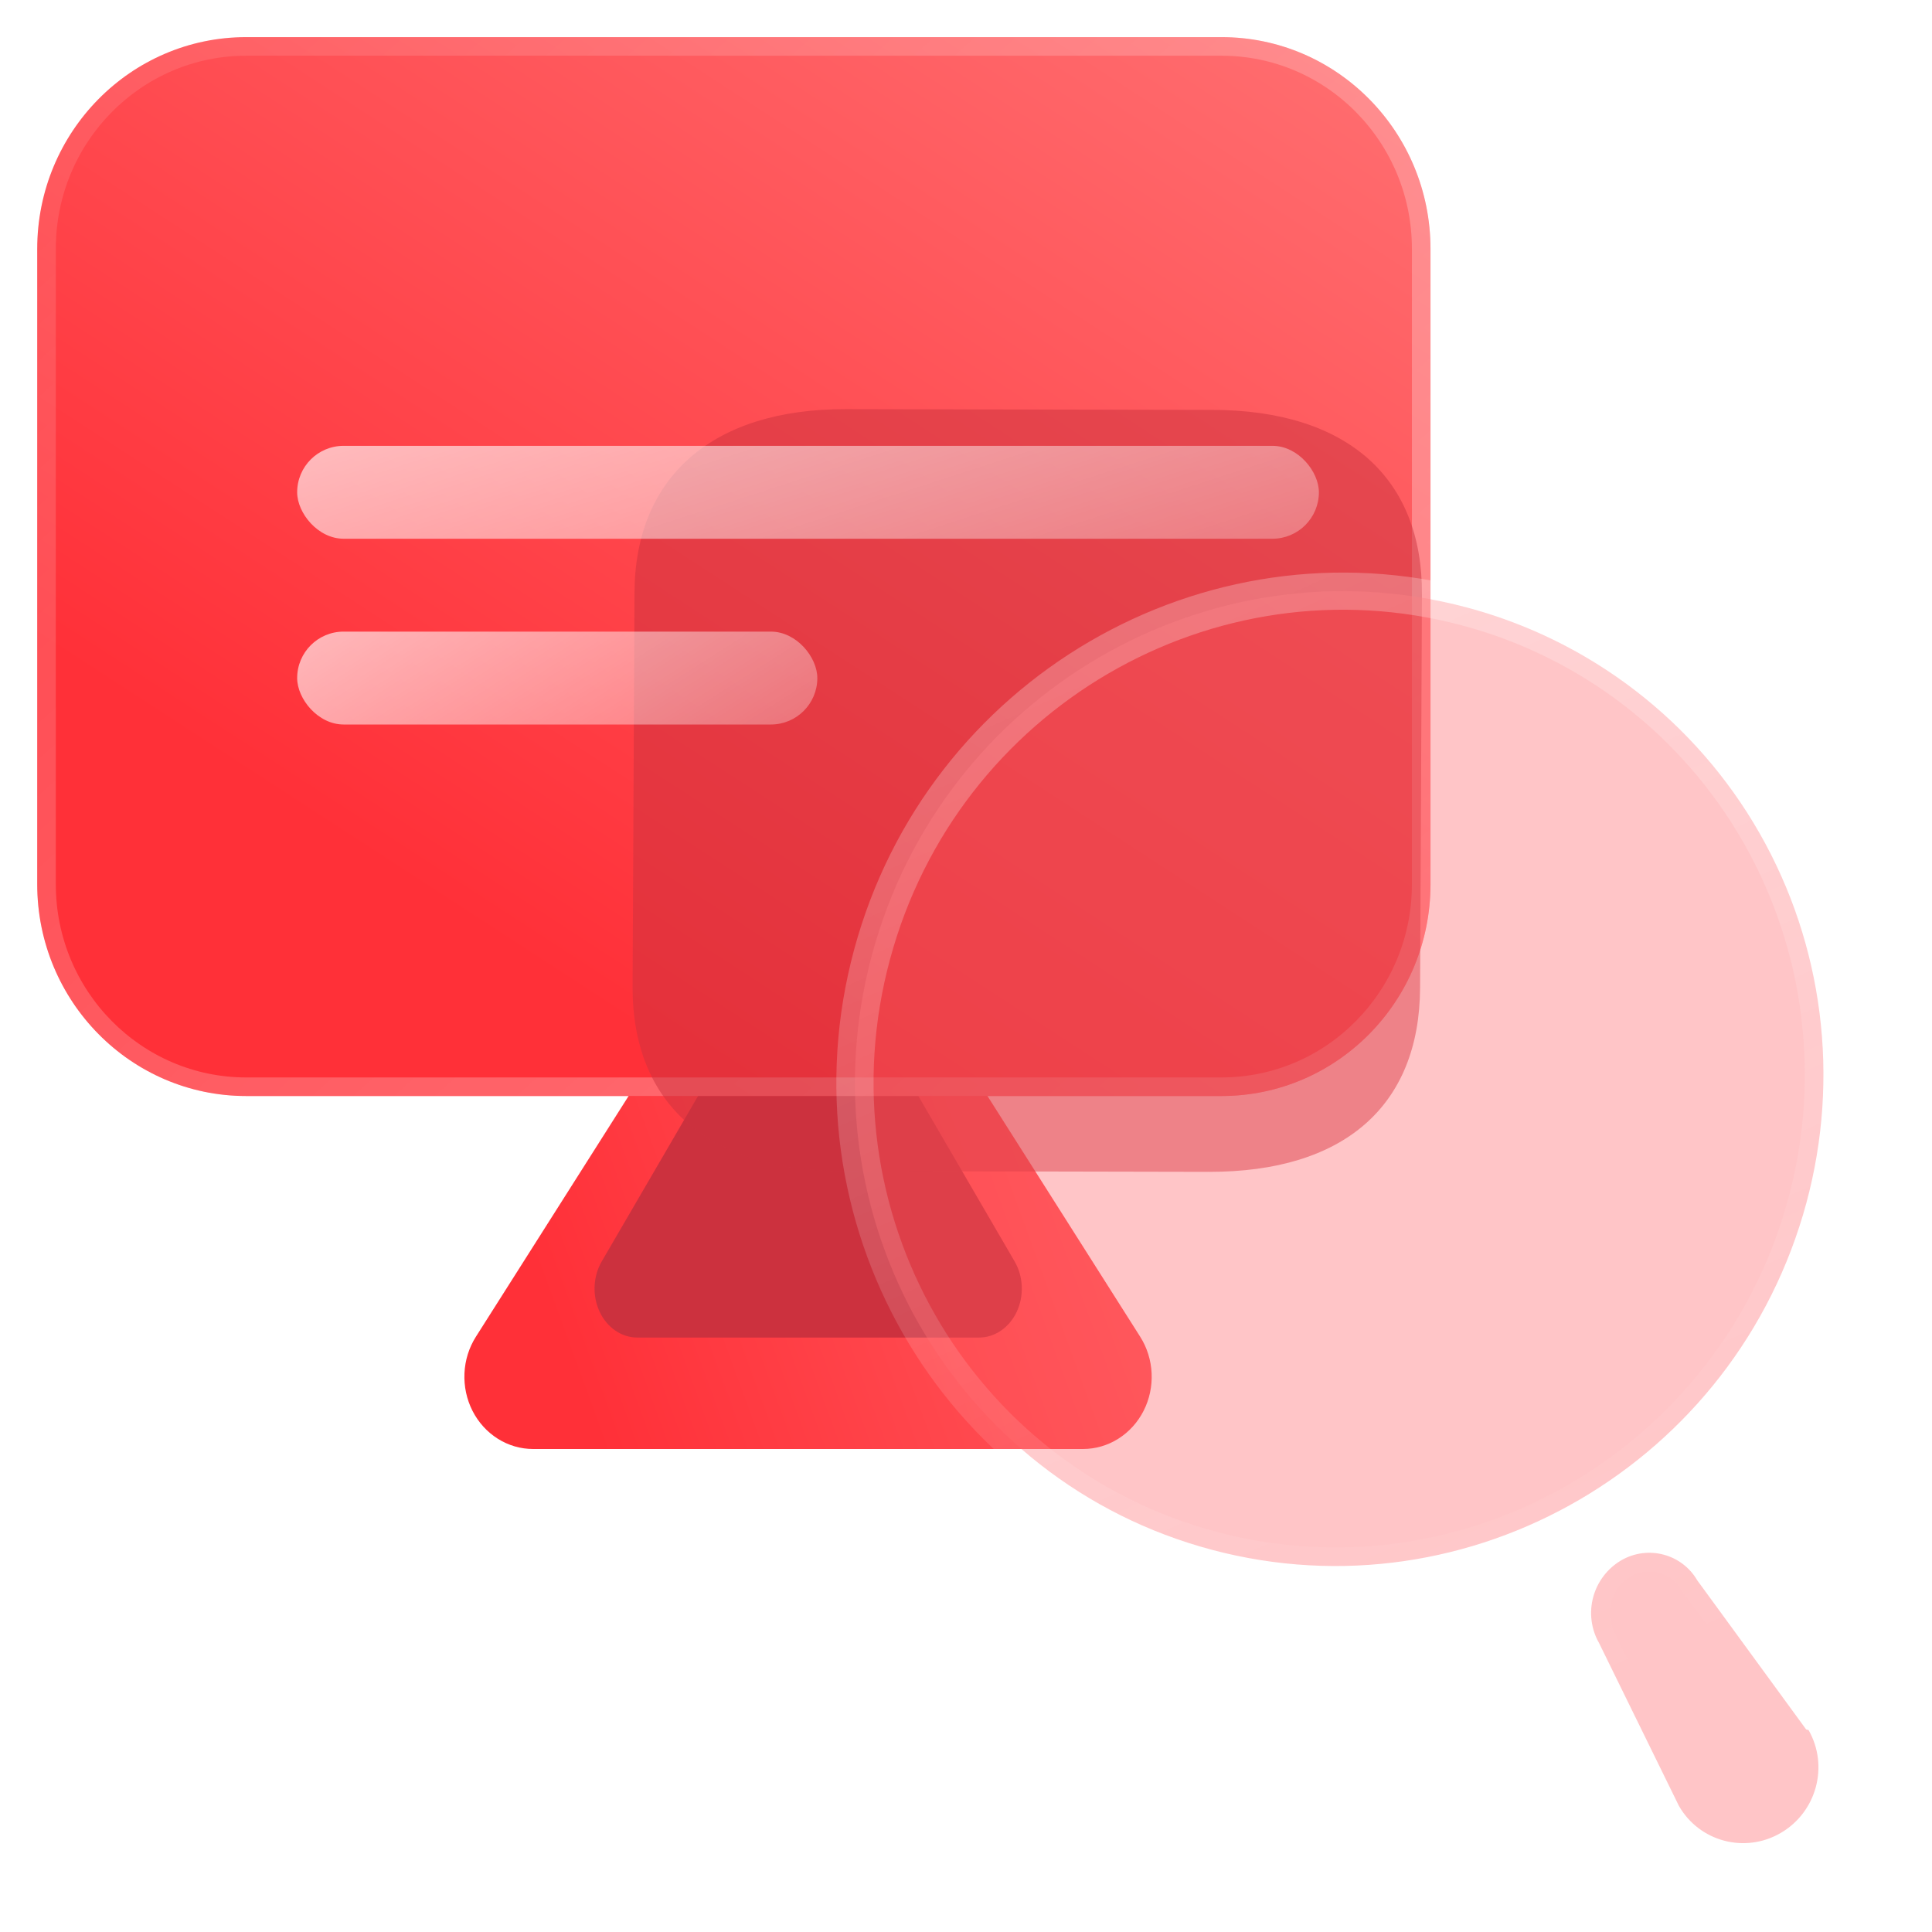
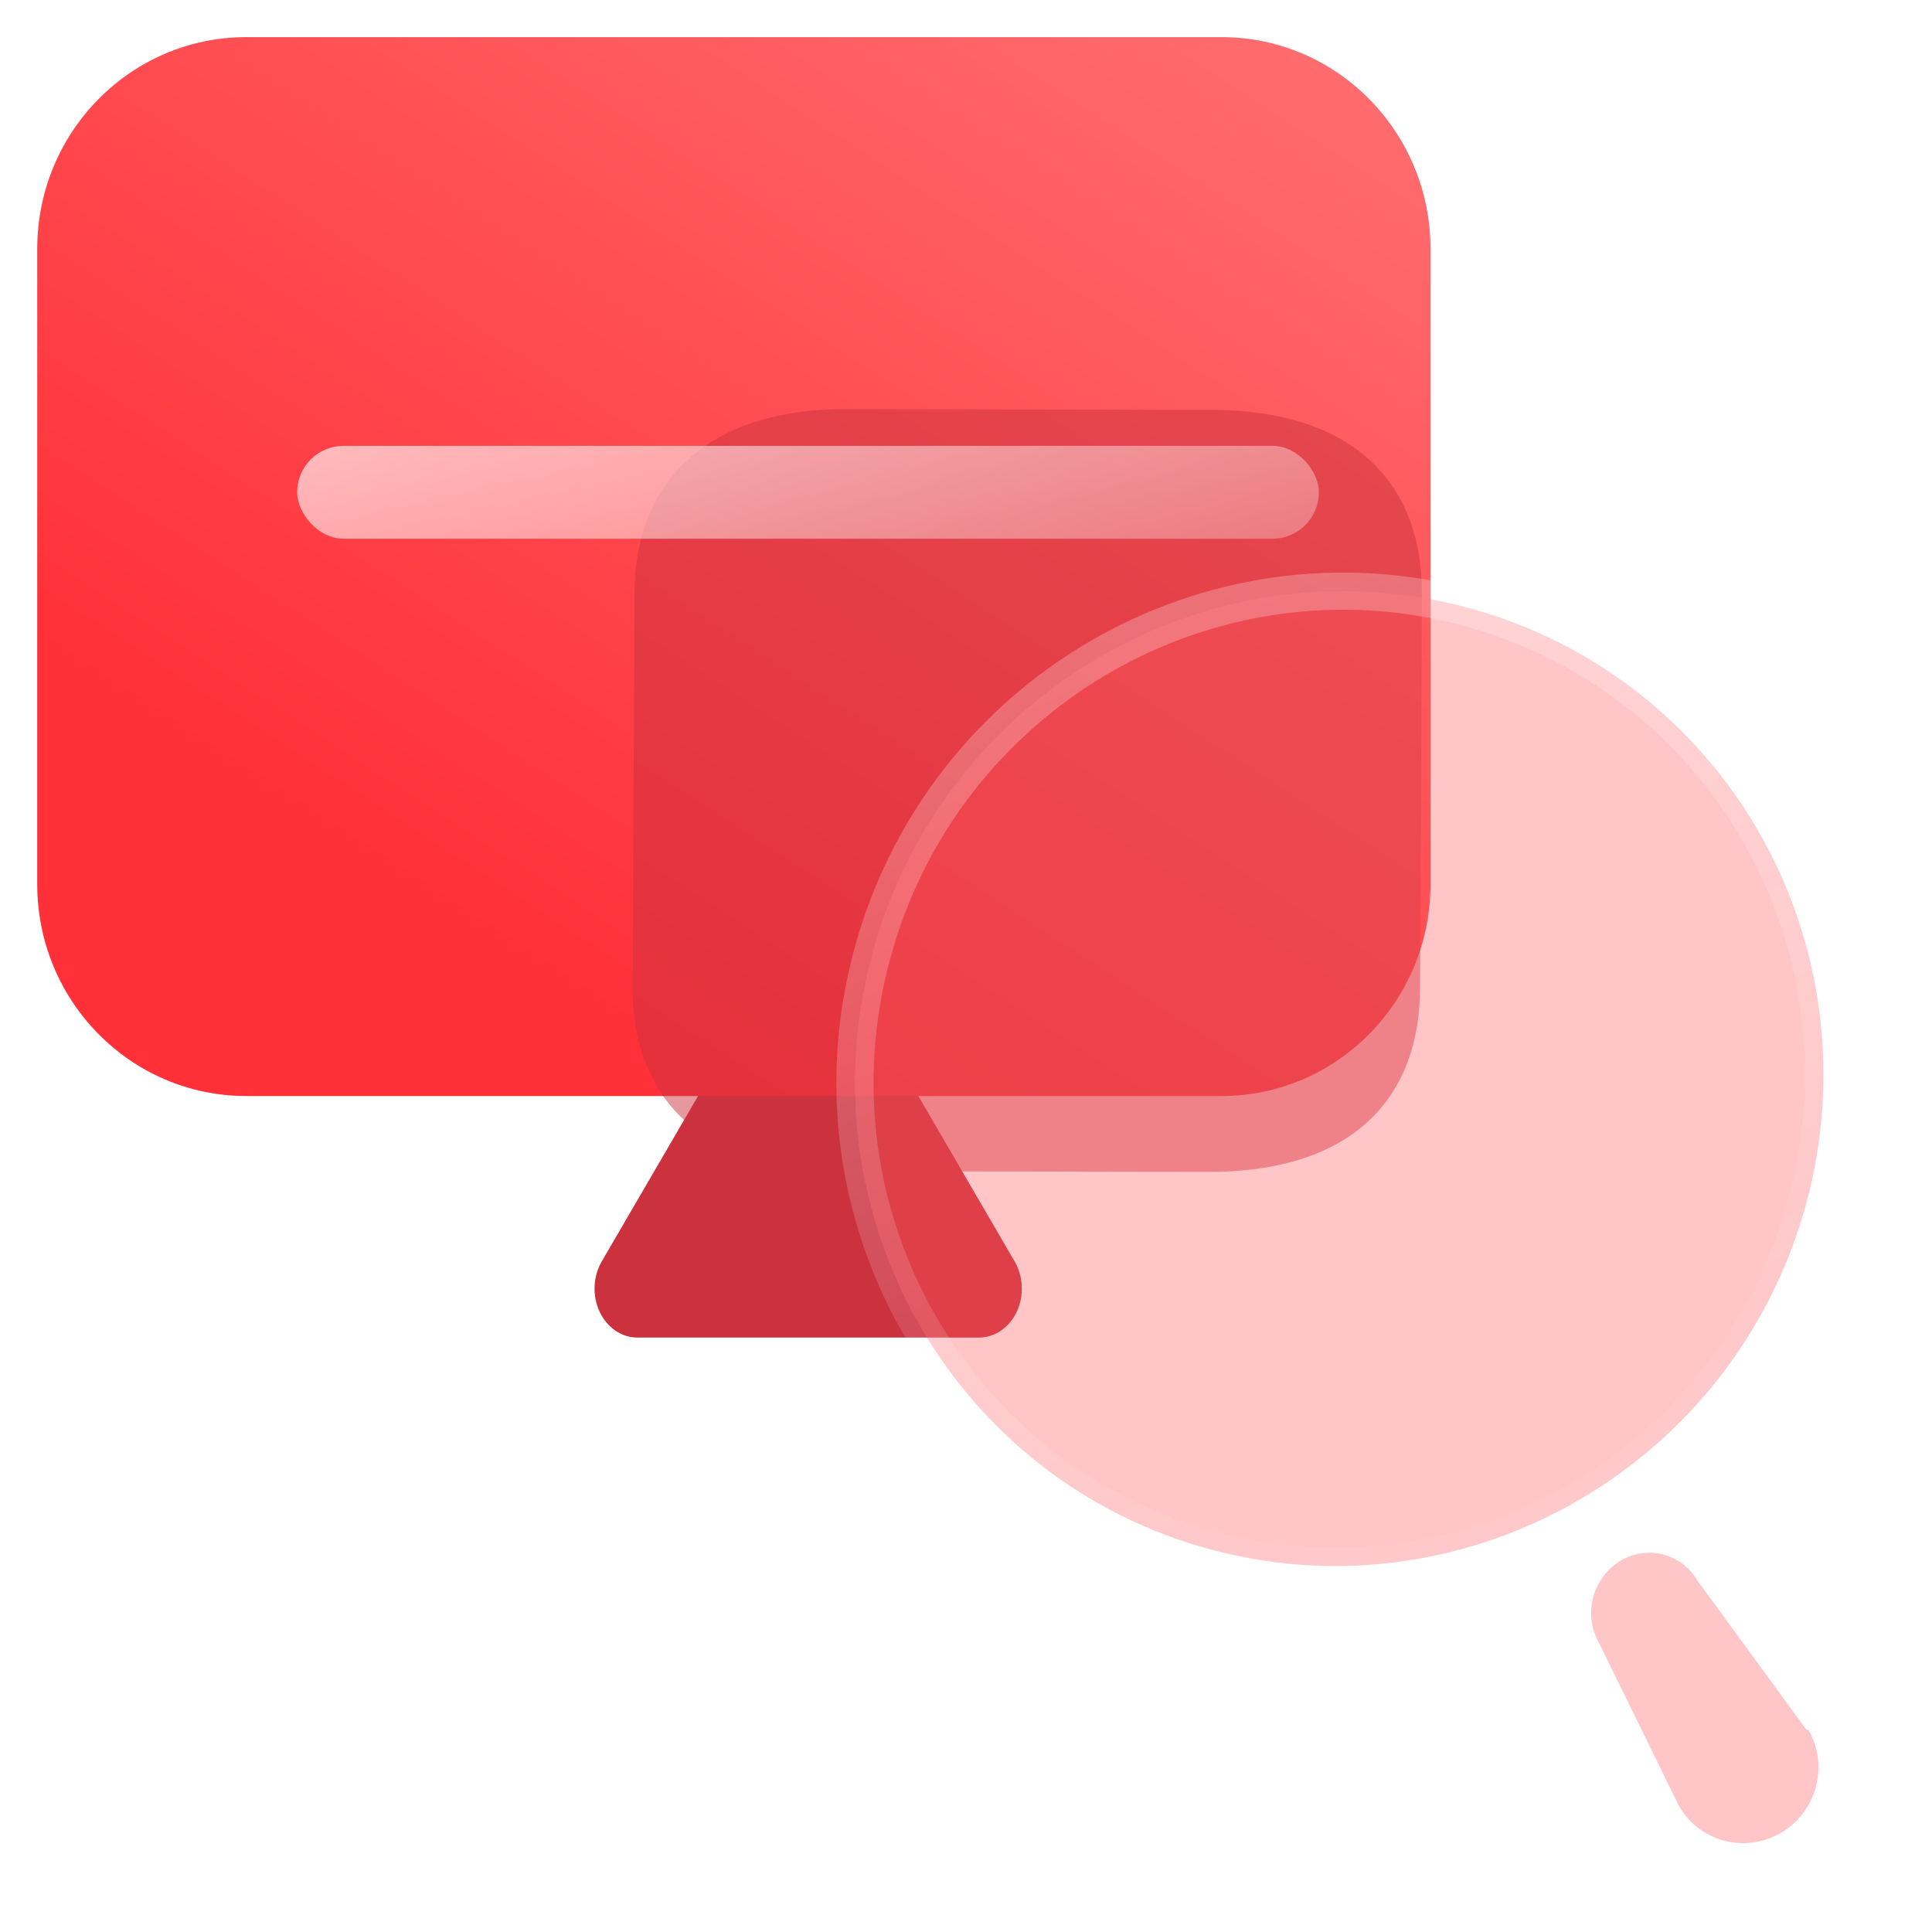
<svg xmlns="http://www.w3.org/2000/svg" width="64" height="64" viewBox="0 0 64 64" fill="none">
  <g clip-path="url(#clip0_3863_10362)">
-     <path d="M35.875 48H17.66C17.248 48 16.843 47.883 16.49 47.66C16.136 47.437 15.847 47.118 15.652 46.736C15.458 46.354 15.366 45.924 15.386 45.491C15.405 45.058 15.537 44.639 15.766 44.279L24.873 29.922C25.093 29.612 25.379 29.36 25.708 29.187C26.037 29.013 26.399 28.923 26.767 28.923C27.135 28.923 27.498 29.013 27.827 29.187C28.156 29.36 28.442 29.612 28.662 29.922L37.769 44.279C37.998 44.639 38.129 45.058 38.149 45.491C38.169 45.924 38.077 46.354 37.883 46.736C37.688 47.118 37.399 47.437 37.045 47.66C36.692 47.883 36.287 48 35.875 48V48Z" fill="url(#paint0_linear_3863_10362)" />
    <g filter="url(#filter0_f_3863_10362)">
      <path d="M32.434 44.308H21.111C20.855 44.308 20.603 44.228 20.383 44.077C20.163 43.926 19.984 43.71 19.863 43.452C19.742 43.193 19.684 42.901 19.697 42.608C19.709 42.315 19.791 42.031 19.933 41.787L25.595 32.061C25.731 31.851 25.909 31.681 26.113 31.563C26.318 31.446 26.544 31.385 26.772 31.385C27.001 31.385 27.227 31.446 27.431 31.563C27.635 31.681 27.813 31.851 27.95 32.061L33.611 41.787C33.753 42.031 33.835 42.315 33.847 42.608C33.86 42.901 33.803 43.193 33.682 43.452C33.561 43.71 33.381 43.926 33.161 44.077C32.941 44.228 32.69 44.308 32.434 44.308V44.308Z" fill="#CC313E" />
    </g>
    <g filter="url(#filter1_bii_3863_10362)">
      <path d="M42.926 6.154H10.618C6.795 6.154 3.695 9.295 3.695 13.169V34.215C3.695 38.09 6.795 41.231 10.618 41.231H42.926C46.75 41.231 49.849 38.09 49.849 34.215V13.169C49.849 9.295 46.75 6.154 42.926 6.154Z" fill="url(#paint1_linear_3863_10362)" />
-       <path d="M10.618 6.462H42.926C46.576 6.462 49.541 9.461 49.541 13.169V34.215C49.541 37.924 46.576 40.923 42.926 40.923H10.618C6.969 40.923 4.003 37.924 4.003 34.215V13.169C4.003 9.461 6.969 6.462 10.618 6.462Z" stroke="url(#paint2_linear_3863_10362)" stroke-opacity="0.7" stroke-width="0.615" />
    </g>
    <g opacity="0.5" filter="url(#filter2_f_3863_10362)">
      <path d="M40.164 13.578L28.018 13.553C23.612 13.544 21.036 15.785 21.018 19.634L20.955 32.671C20.936 36.584 23.491 38.785 27.896 38.794L40.043 38.819C44.52 38.828 47.023 36.638 47.042 32.725L47.104 19.688C47.123 15.839 44.641 13.587 40.164 13.578Z" fill="#CC313E" />
    </g>
    <g filter="url(#filter3_b_3863_10362)">
      <rect x="9.844" y="14.769" width="33.846" height="3.077" rx="1.538" fill="url(#paint3_linear_3863_10362)" />
    </g>
    <g filter="url(#filter4_b_3863_10362)">
-       <rect x="9.844" y="20.923" width="17.231" height="3.077" rx="1.538" fill="url(#paint4_linear_3863_10362)" />
-     </g>
+       </g>
    <g filter="url(#filter5_b_3863_10362)">
      <g filter="url(#filter6_b_3863_10362)">
        <mask id="path-8-outside-1_3863_10362" maskUnits="userSpaceOnUse" x="22.238" y="14.777" width="47.845" height="47.685" fill="black">
          <rect fill="white" x="22.238" y="14.777" width="47.845" height="47.685" />
-           <path fill-rule="evenodd" clip-rule="evenodd" d="M28.889 31.615C31.217 22.994 40.033 17.847 48.58 20.12C52.684 21.211 56.176 23.902 58.288 27.601C60.399 31.3 60.958 35.704 59.84 39.844C57.511 48.465 48.695 53.612 40.149 51.34C31.602 49.068 26.561 40.237 28.889 31.615ZM56.225 52.352L59.831 57.29L59.911 57.311C60.59 58.5 60.178 60.025 58.991 60.718C57.805 61.41 56.293 61.008 55.615 59.82L52.971 54.428C52.708 53.968 52.638 53.421 52.777 52.906C52.916 52.391 53.253 51.951 53.712 51.684C54.596 51.178 55.714 51.475 56.225 52.352Z" />
        </mask>
        <path fill-rule="evenodd" clip-rule="evenodd" d="M28.889 31.615C31.217 22.994 40.033 17.847 48.58 20.12C52.684 21.211 56.176 23.902 58.288 27.601C60.399 31.3 60.958 35.704 59.84 39.844C57.511 48.465 48.695 53.612 40.149 51.34C31.602 49.068 26.561 40.237 28.889 31.615ZM56.225 52.352L59.831 57.29L59.911 57.311C60.59 58.5 60.178 60.025 58.991 60.718C57.805 61.41 56.293 61.008 55.615 59.82L52.971 54.428C52.708 53.968 52.638 53.421 52.777 52.906C52.916 52.391 53.253 51.951 53.712 51.684C54.596 51.178 55.714 51.475 56.225 52.352Z" fill="#FF5B5E" fill-opacity="0.35" />
        <path d="M48.58 20.12L48.42 20.714L48.58 20.12ZM28.889 31.615L28.294 31.457L28.889 31.615ZM58.288 27.601L57.752 27.907L57.752 27.907L58.288 27.601ZM59.84 39.844L60.434 40.002L60.434 40.002L59.84 39.844ZM40.149 51.34L40.309 50.746L40.309 50.746L40.149 51.34ZM59.831 57.29L59.333 57.653C59.416 57.767 59.535 57.848 59.671 57.884L59.831 57.29ZM56.225 52.352L55.692 52.662C55.703 52.68 55.715 52.698 55.727 52.715L56.225 52.352ZM59.911 57.311L60.447 57.006C60.365 56.863 60.23 56.759 60.071 56.717L59.911 57.311ZM58.991 60.718L58.682 60.187L58.991 60.718ZM55.615 59.82L55.061 60.091C55.067 60.103 55.073 60.114 55.079 60.125L55.615 59.82ZM52.971 54.428L53.525 54.156C53.519 54.145 53.513 54.133 53.506 54.121L52.971 54.428ZM52.777 52.906L53.372 53.064L52.777 52.906ZM53.712 51.684L53.407 51.15L53.404 51.153L53.712 51.684ZM48.74 19.525C39.86 17.164 30.71 22.513 28.294 31.457L29.484 31.774C31.725 23.475 40.207 18.53 48.42 20.714L48.74 19.525ZM58.823 27.295C56.631 23.455 53.004 20.659 48.74 19.525L48.42 20.714C52.364 21.762 55.722 24.349 57.752 27.907L58.823 27.295ZM60.434 40.002C61.594 35.707 61.016 31.136 58.823 27.295L57.752 27.907C59.783 31.464 60.321 35.701 59.245 39.686L60.434 40.002ZM39.989 51.934C48.869 54.295 58.019 48.946 60.434 40.002L59.245 39.686C57.004 47.984 48.522 52.929 40.309 50.746L39.989 51.934ZM28.294 31.457C25.879 40.401 31.108 49.573 39.989 51.934L40.309 50.746C32.096 48.562 27.243 40.072 29.484 31.774L28.294 31.457ZM60.329 56.927L56.723 51.989L55.727 52.715L59.333 57.653L60.329 56.927ZM60.071 56.717L59.991 56.696L59.671 57.884L59.751 57.906L60.071 56.717ZM59.301 61.248C60.779 60.385 61.292 58.487 60.447 57.006L59.376 57.617C59.887 58.513 59.576 59.665 58.682 60.187L59.301 61.248ZM55.079 60.125C55.927 61.611 57.819 62.113 59.301 61.248L58.682 60.187C57.791 60.707 56.659 60.406 56.15 59.514L55.079 60.125ZM52.418 54.7L55.061 60.091L56.168 59.548L53.525 54.156L52.418 54.7ZM52.182 52.747C52.001 53.418 52.092 54.133 52.436 54.735L53.506 54.121C53.324 53.803 53.275 53.423 53.372 53.064L52.182 52.747ZM53.404 51.153C52.802 51.502 52.364 52.076 52.182 52.747L53.372 53.064C53.468 52.705 53.703 52.4 54.021 52.215L53.404 51.153ZM56.758 52.041C56.077 50.873 54.585 50.477 53.407 51.15L54.017 52.217C54.608 51.879 55.352 52.077 55.692 52.662L56.758 52.041Z" fill="url(#paint5_linear_3863_10362)" mask="url(#path-8-outside-1_3863_10362)" />
      </g>
    </g>
  </g>
  <defs>
    <filter id="filter0_f_3863_10362" x="9.849" y="21.538" width="33.849" height="32.615" filterUnits="userSpaceOnUse" color-interpolation-filters="sRGB">
      <feFlood flood-opacity="0" result="BackgroundImageFix" />
      <feBlend mode="normal" in="SourceGraphic" in2="BackgroundImageFix" result="shape" />
      <feGaussianBlur stdDeviation="4.923" result="effect1_foregroundBlur_3863_10362" />
    </filter>
    <filter id="filter1_bii_3863_10362" x="1.234" y="3.692" width="51.079" height="40" filterUnits="userSpaceOnUse" color-interpolation-filters="sRGB">
      <feFlood flood-opacity="0" result="BackgroundImageFix" />
      <feGaussianBlur in="BackgroundImageFix" stdDeviation="1.231" />
      <feComposite in2="SourceAlpha" operator="in" result="effect1_backgroundBlur_3863_10362" />
      <feBlend mode="normal" in="SourceGraphic" in2="effect1_backgroundBlur_3863_10362" result="shape" />
      <feColorMatrix in="SourceAlpha" type="matrix" values="0 0 0 0 0 0 0 0 0 0 0 0 0 0 0 0 0 0 127 0" result="hardAlpha" />
      <feOffset dy="-2.462" />
      <feGaussianBlur stdDeviation="1.231" />
      <feComposite in2="hardAlpha" operator="arithmetic" k2="-1" k3="1" />
      <feColorMatrix type="matrix" values="0 0 0 0 1 0 0 0 0 1 0 0 0 0 1 0 0 0 0.05 0" />
      <feBlend mode="normal" in2="shape" result="effect2_innerShadow_3863_10362" />
      <feColorMatrix in="SourceAlpha" type="matrix" values="0 0 0 0 0 0 0 0 0 0 0 0 0 0 0 0 0 0 127 0" result="hardAlpha" />
      <feOffset dx="-2.462" dy="-2.462" />
      <feGaussianBlur stdDeviation="1.231" />
      <feComposite in2="hardAlpha" operator="arithmetic" k2="-1" k3="1" />
      <feColorMatrix type="matrix" values="0 0 0 0 1 0 0 0 0 1 0 0 0 0 1 0 0 0 0.05 0" />
      <feBlend mode="normal" in2="effect2_innerShadow_3863_10362" result="effect3_innerShadow_3863_10362" />
    </filter>
    <filter id="filter2_f_3863_10362" x="10.948" y="3.548" width="46.158" height="45.276" filterUnits="userSpaceOnUse" color-interpolation-filters="sRGB">
      <feFlood flood-opacity="0" result="BackgroundImageFix" />
      <feBlend mode="normal" in="SourceGraphic" in2="BackgroundImageFix" result="shape" />
      <feGaussianBlur stdDeviation="5.002" result="effect1_foregroundBlur_3863_10362" />
    </filter>
    <filter id="filter3_b_3863_10362" x="-0.161" y="4.764" width="53.854" height="23.087" filterUnits="userSpaceOnUse" color-interpolation-filters="sRGB">
      <feFlood flood-opacity="0" result="BackgroundImageFix" />
      <feGaussianBlur in="BackgroundImageFix" stdDeviation="5.002" />
      <feComposite in2="SourceAlpha" operator="in" result="effect1_backgroundBlur_3863_10362" />
      <feBlend mode="normal" in="SourceGraphic" in2="effect1_backgroundBlur_3863_10362" result="shape" />
    </filter>
    <filter id="filter4_b_3863_10362" x="-0.161" y="10.918" width="37.244" height="23.087" filterUnits="userSpaceOnUse" color-interpolation-filters="sRGB">
      <feFlood flood-opacity="0" result="BackgroundImageFix" />
      <feGaussianBlur in="BackgroundImageFix" stdDeviation="5.002" />
      <feComposite in2="SourceAlpha" operator="in" result="effect1_backgroundBlur_3863_10362" />
      <feBlend mode="normal" in="SourceGraphic" in2="effect1_backgroundBlur_3863_10362" result="shape" />
    </filter>
    <filter id="filter5_b_3863_10362" x="12.934" y="4.198" width="62.851" height="72.243" filterUnits="userSpaceOnUse" color-interpolation-filters="sRGB">
      <feFlood flood-opacity="0" result="BackgroundImageFix" />
      <feGaussianBlur in="BackgroundImageFix" stdDeviation="7.385" />
      <feComposite in2="SourceAlpha" operator="in" result="effect1_backgroundBlur_3863_10362" />
      <feBlend mode="normal" in="SourceGraphic" in2="effect1_backgroundBlur_3863_10362" result="shape" />
    </filter>
    <filter id="filter6_b_3863_10362" x="12.934" y="4.198" width="62.851" height="72.243" filterUnits="userSpaceOnUse" color-interpolation-filters="sRGB">
      <feFlood flood-opacity="0" result="BackgroundImageFix" />
      <feGaussianBlur in="BackgroundImageFix" stdDeviation="7.385" />
      <feComposite in2="SourceAlpha" operator="in" result="effect1_backgroundBlur_3863_10362" />
      <feBlend mode="normal" in="SourceGraphic" in2="effect1_backgroundBlur_3863_10362" result="shape" />
    </filter>
    <linearGradient id="paint0_linear_3863_10362" x1="48.189" y1="35.083" x2="19.045" y2="45.717" gradientUnits="userSpaceOnUse">
      <stop stop-color="#FF7072" />
      <stop offset="1" stop-color="#FF3038" />
    </linearGradient>
    <linearGradient id="paint1_linear_3863_10362" x1="49.849" y1="6.154" x2="26.971" y2="41.36" gradientUnits="userSpaceOnUse">
      <stop stop-color="#FF7072" />
      <stop offset="1" stop-color="#FF3038" />
    </linearGradient>
    <linearGradient id="paint2_linear_3863_10362" x1="4.849" y1="11.415" x2="35.684" y2="46.191" gradientUnits="userSpaceOnUse">
      <stop stop-color="white" stop-opacity="0.15" />
      <stop offset="1" stop-color="white" stop-opacity="0.44" />
    </linearGradient>
    <linearGradient id="paint3_linear_3863_10362" x1="5.613" y1="7.077" x2="15.674" y2="38.106" gradientUnits="userSpaceOnUse">
      <stop stop-color="white" stop-opacity="0.88" />
      <stop offset="1" stop-color="white" stop-opacity="0" />
    </linearGradient>
    <linearGradient id="paint4_linear_3863_10362" x1="7.69" y1="13.231" x2="23.228" y2="37.626" gradientUnits="userSpaceOnUse">
      <stop stop-color="white" stop-opacity="0.88" />
      <stop offset="1" stop-color="white" stop-opacity="0" />
    </linearGradient>
    <linearGradient id="paint5_linear_3863_10362" x1="37.718" y1="21.724" x2="53.031" y2="56.317" gradientUnits="userSpaceOnUse">
      <stop stop-color="white" stop-opacity="0.25" />
      <stop offset="1" stop-color="white" stop-opacity="0" />
    </linearGradient>
    <clipPath id="clip0_3863_10362">
      <rect width="64" height="64" fill="white" />
    </clipPath>
  </defs>
</svg>